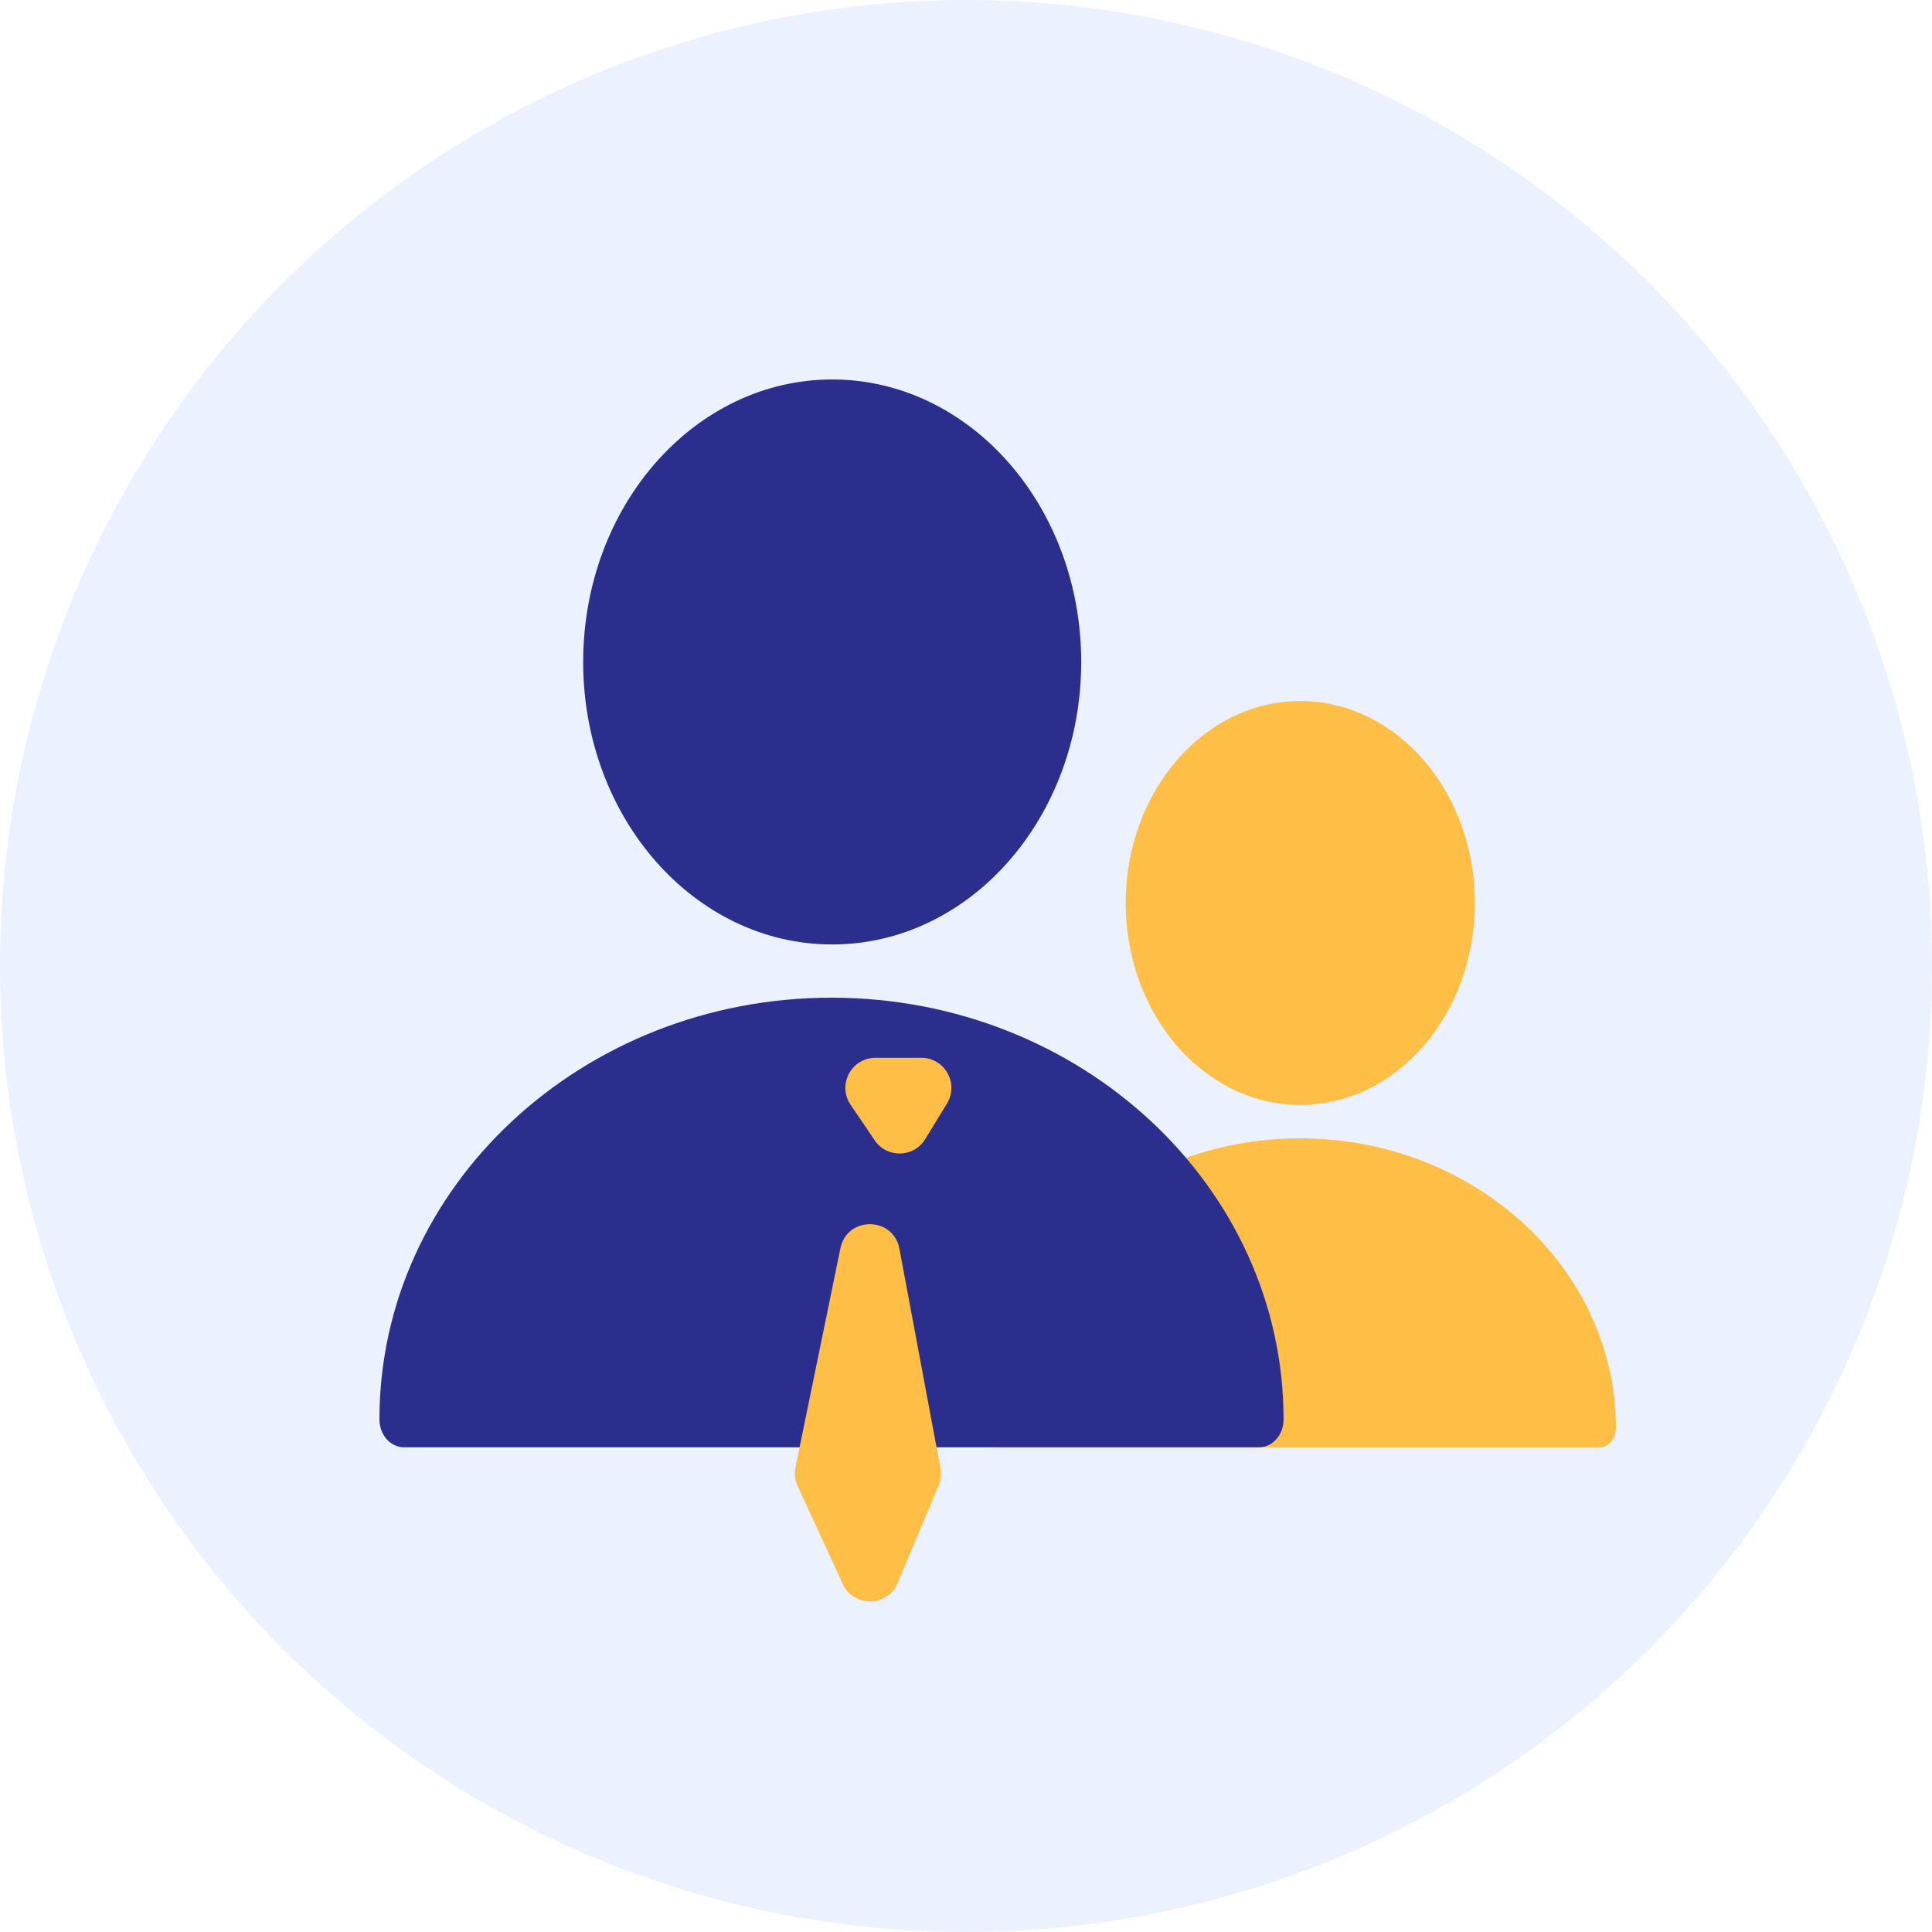
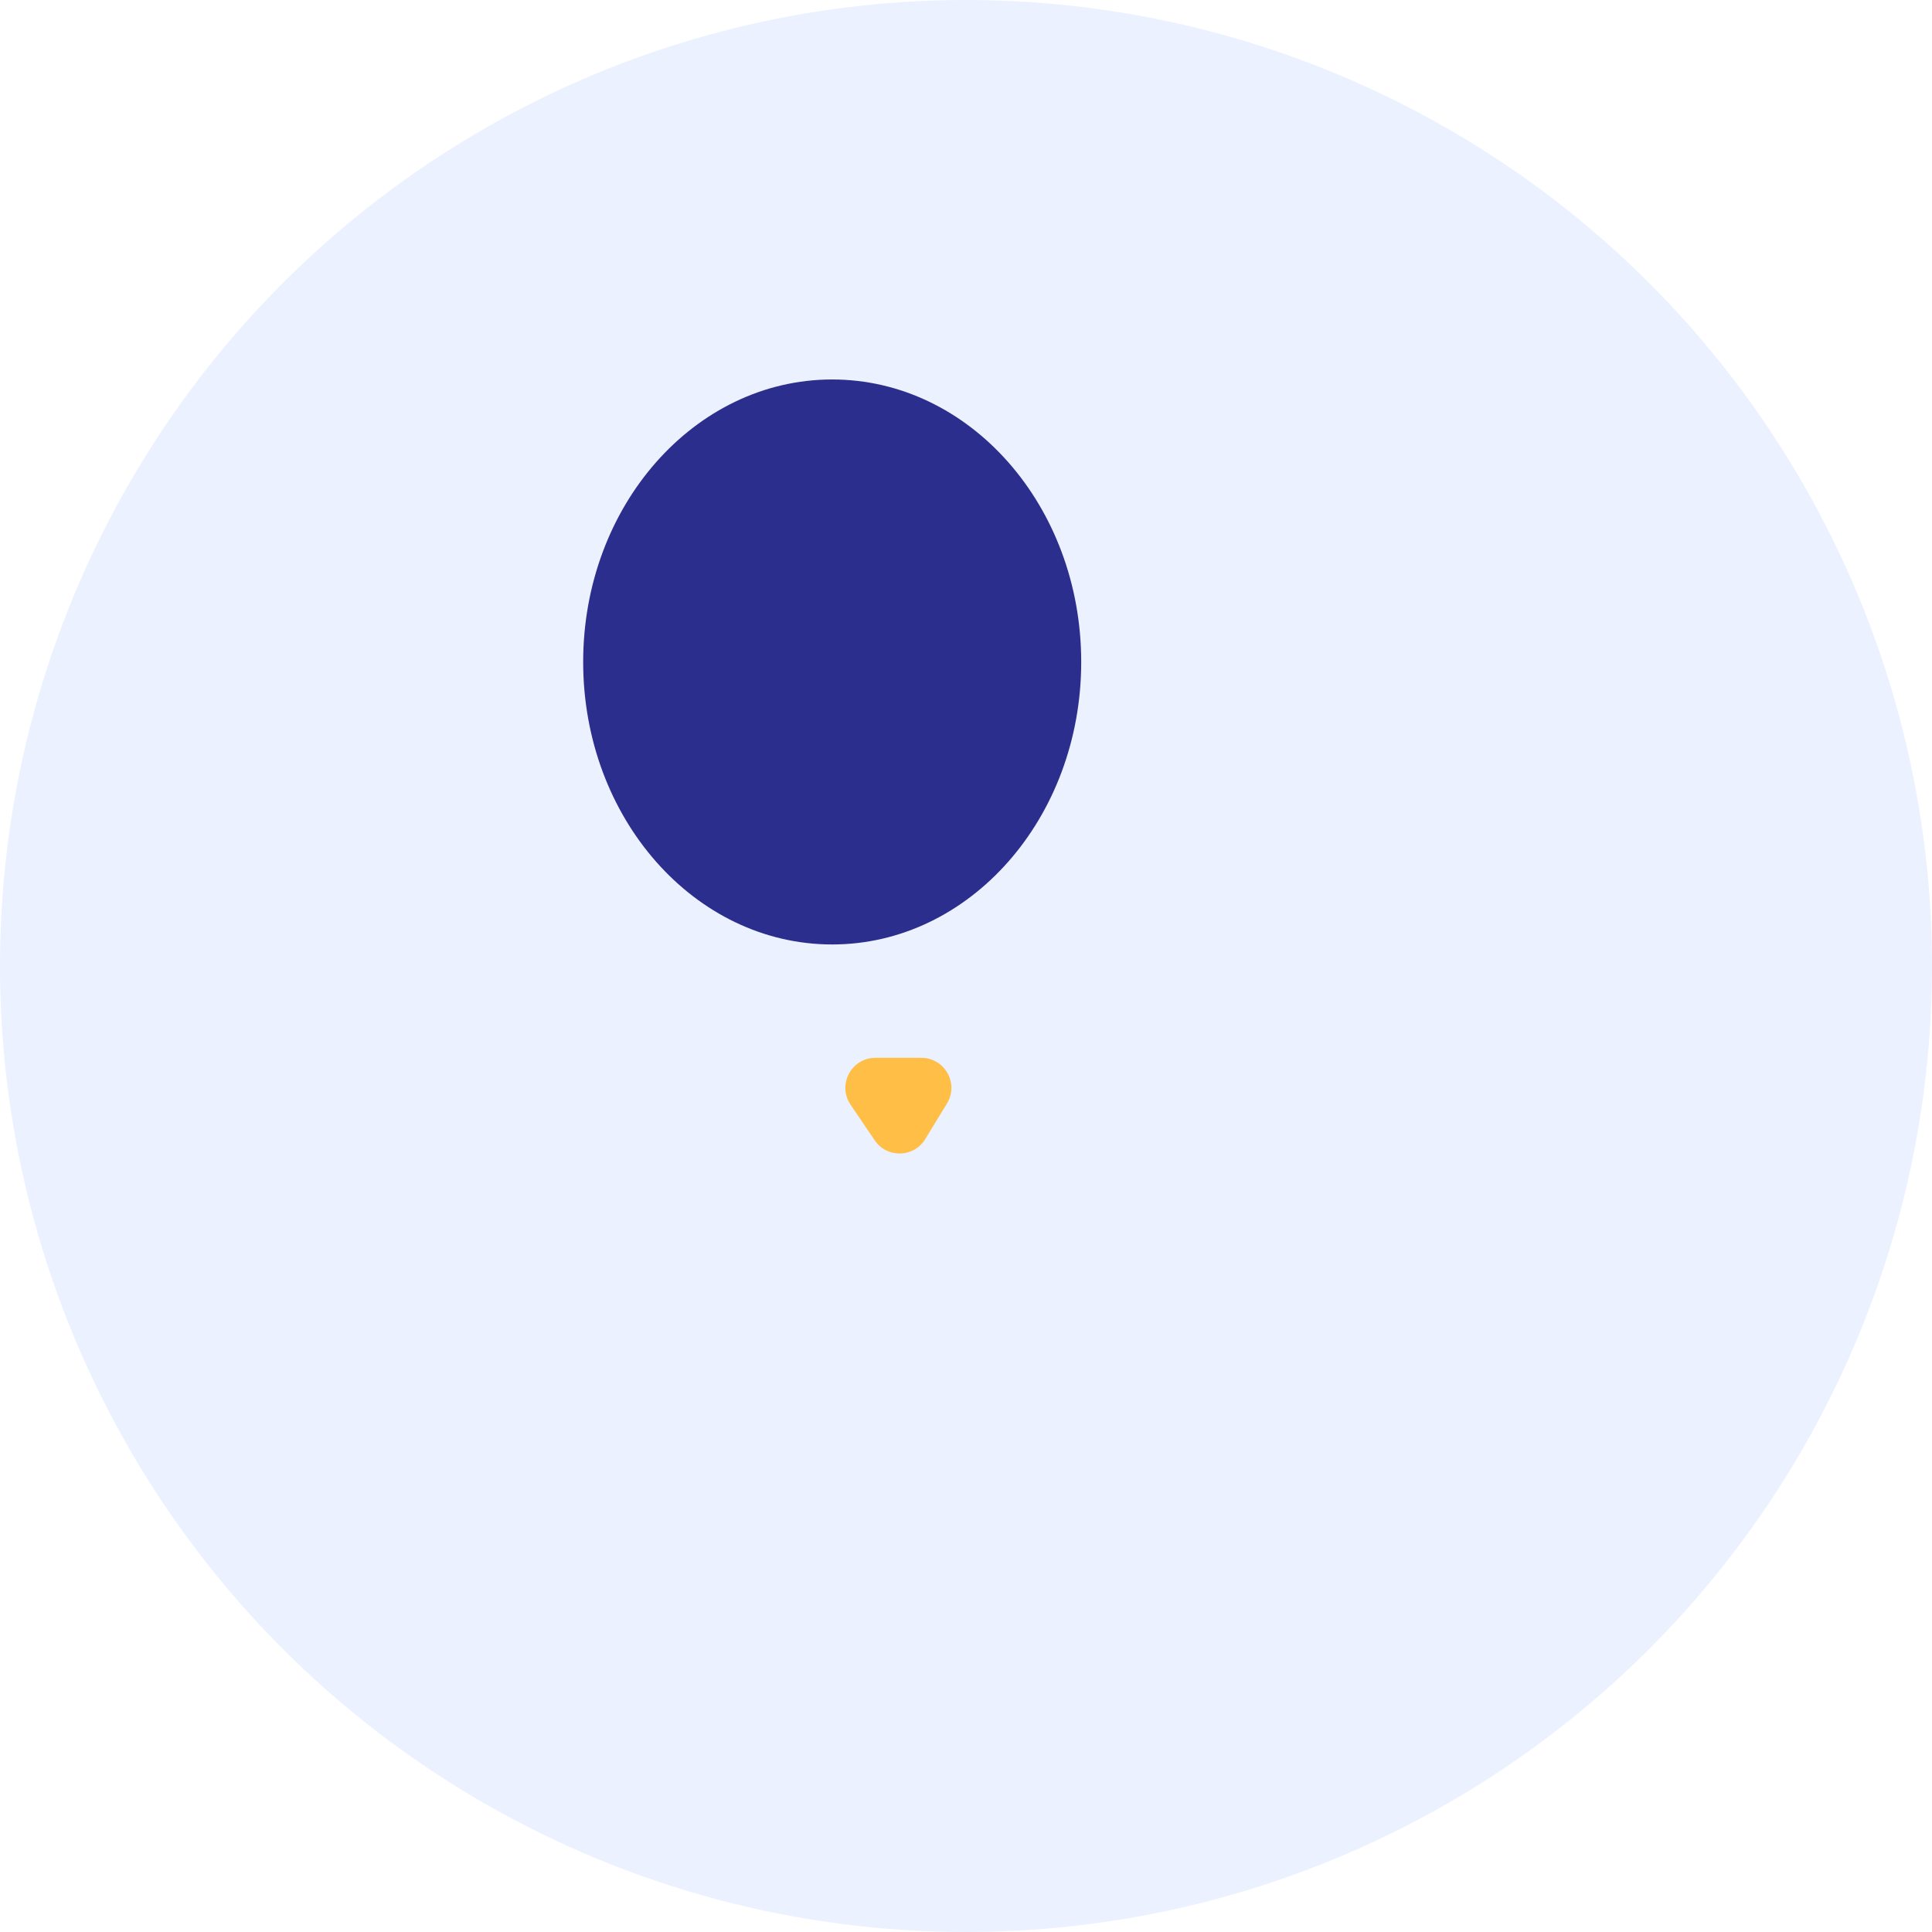
<svg xmlns="http://www.w3.org/2000/svg" width="60" height="60" viewBox="0 0 60 60" fill="none">
  <circle cx="30" cy="30" r="30" fill="#EBF1FF" />
-   <path d="M40.382 34.314C43.376 34.314 45.803 31.506 45.803 28.043C45.803 24.579 43.376 21.771 40.382 21.771C37.387 21.771 34.96 24.579 34.96 28.043C34.96 31.506 37.387 34.314 40.382 34.314Z" fill="#FFBE45" />
-   <path d="M40.376 35.352C34.97 35.352 30.567 39.383 30.567 44.351C30.567 44.687 30.805 44.951 31.107 44.951H49.644C49.946 44.951 50.184 44.687 50.184 44.351C50.184 39.383 45.781 35.352 40.376 35.352Z" fill="#FFBE45" />
  <path d="M25.844 29.331C30.115 29.331 33.578 25.403 33.578 20.558C33.578 15.713 30.115 11.785 25.844 11.785C21.573 11.785 18.111 15.713 18.111 20.558C18.111 25.403 21.573 29.331 25.844 29.331Z" fill="#2B2E8C" />
-   <path d="M25.823 30.984C18.086 30.984 11.784 36.849 11.784 44.075C11.784 44.564 12.124 44.948 12.556 44.948H39.09C39.523 44.948 39.862 44.564 39.862 44.075C39.862 36.849 33.561 30.984 25.823 30.984Z" fill="#2B2E8C" />
  <g filter="url(#filter0_d_245_2058)">
    <path d="M25.298 33.547L24.549 32.442C24.128 31.822 24.573 30.984 25.321 30.984H26.745C27.474 30.984 27.921 31.782 27.542 32.404L26.867 33.509C26.514 34.089 25.679 34.109 25.298 33.547Z" fill="#FFBE45" />
  </g>
  <g filter="url(#filter1_d_245_2058)">
-     <path d="M25.166 37.83L23.77 44.635C23.73 44.829 23.753 45.032 23.836 45.212L25.236 48.255C25.575 48.993 26.631 48.975 26.945 48.226L28.216 45.192C28.286 45.024 28.306 44.839 28.272 44.66L26.998 37.847C26.81 36.84 25.372 36.827 25.166 37.83Z" fill="#FFBE45" />
-   </g>
+     </g>
  <defs>
    <filter id="filter0_d_245_2058" x="23.453" y="30.051" width="8.894" height="8.574" filterUnits="userSpaceOnUse" color-interpolation-filters="sRGB">
      <feFlood flood-opacity="0" result="BackgroundImageFix" />
      <feColorMatrix in="SourceAlpha" type="matrix" values="0 0 0 0 0 0 0 0 0 0 0 0 0 0 0 0 0 0 127 0" result="hardAlpha" />
      <feOffset dx="1.867" dy="1.867" />
      <feGaussianBlur stdDeviation="1.4" />
      <feComposite in2="hardAlpha" operator="out" />
      <feColorMatrix type="matrix" values="0 0 0 0 0 0 0 0 0 0 0 0 0 0 0 0 0 0 0.1 0" />
      <feBlend mode="normal" in2="BackgroundImageFix" result="effect1_dropShadow_245_2058" />
      <feBlend mode="normal" in="SourceGraphic" in2="effect1_dropShadow_245_2058" result="shape" />
    </filter>
    <filter id="filter1_d_245_2058" x="21.883" y="35.217" width="10.139" height="17.316" filterUnits="userSpaceOnUse" color-interpolation-filters="sRGB">
      <feFlood flood-opacity="0" result="BackgroundImageFix" />
      <feColorMatrix in="SourceAlpha" type="matrix" values="0 0 0 0 0 0 0 0 0 0 0 0 0 0 0 0 0 0 127 0" result="hardAlpha" />
      <feOffset dx="0.934" dy="0.934" />
      <feGaussianBlur stdDeviation="1.4" />
      <feComposite in2="hardAlpha" operator="out" />
      <feColorMatrix type="matrix" values="0 0 0 0 0 0 0 0 0 0 0 0 0 0 0 0 0 0 0.1 0" />
      <feBlend mode="normal" in2="BackgroundImageFix" result="effect1_dropShadow_245_2058" />
      <feBlend mode="normal" in="SourceGraphic" in2="effect1_dropShadow_245_2058" result="shape" />
    </filter>
  </defs>
</svg>